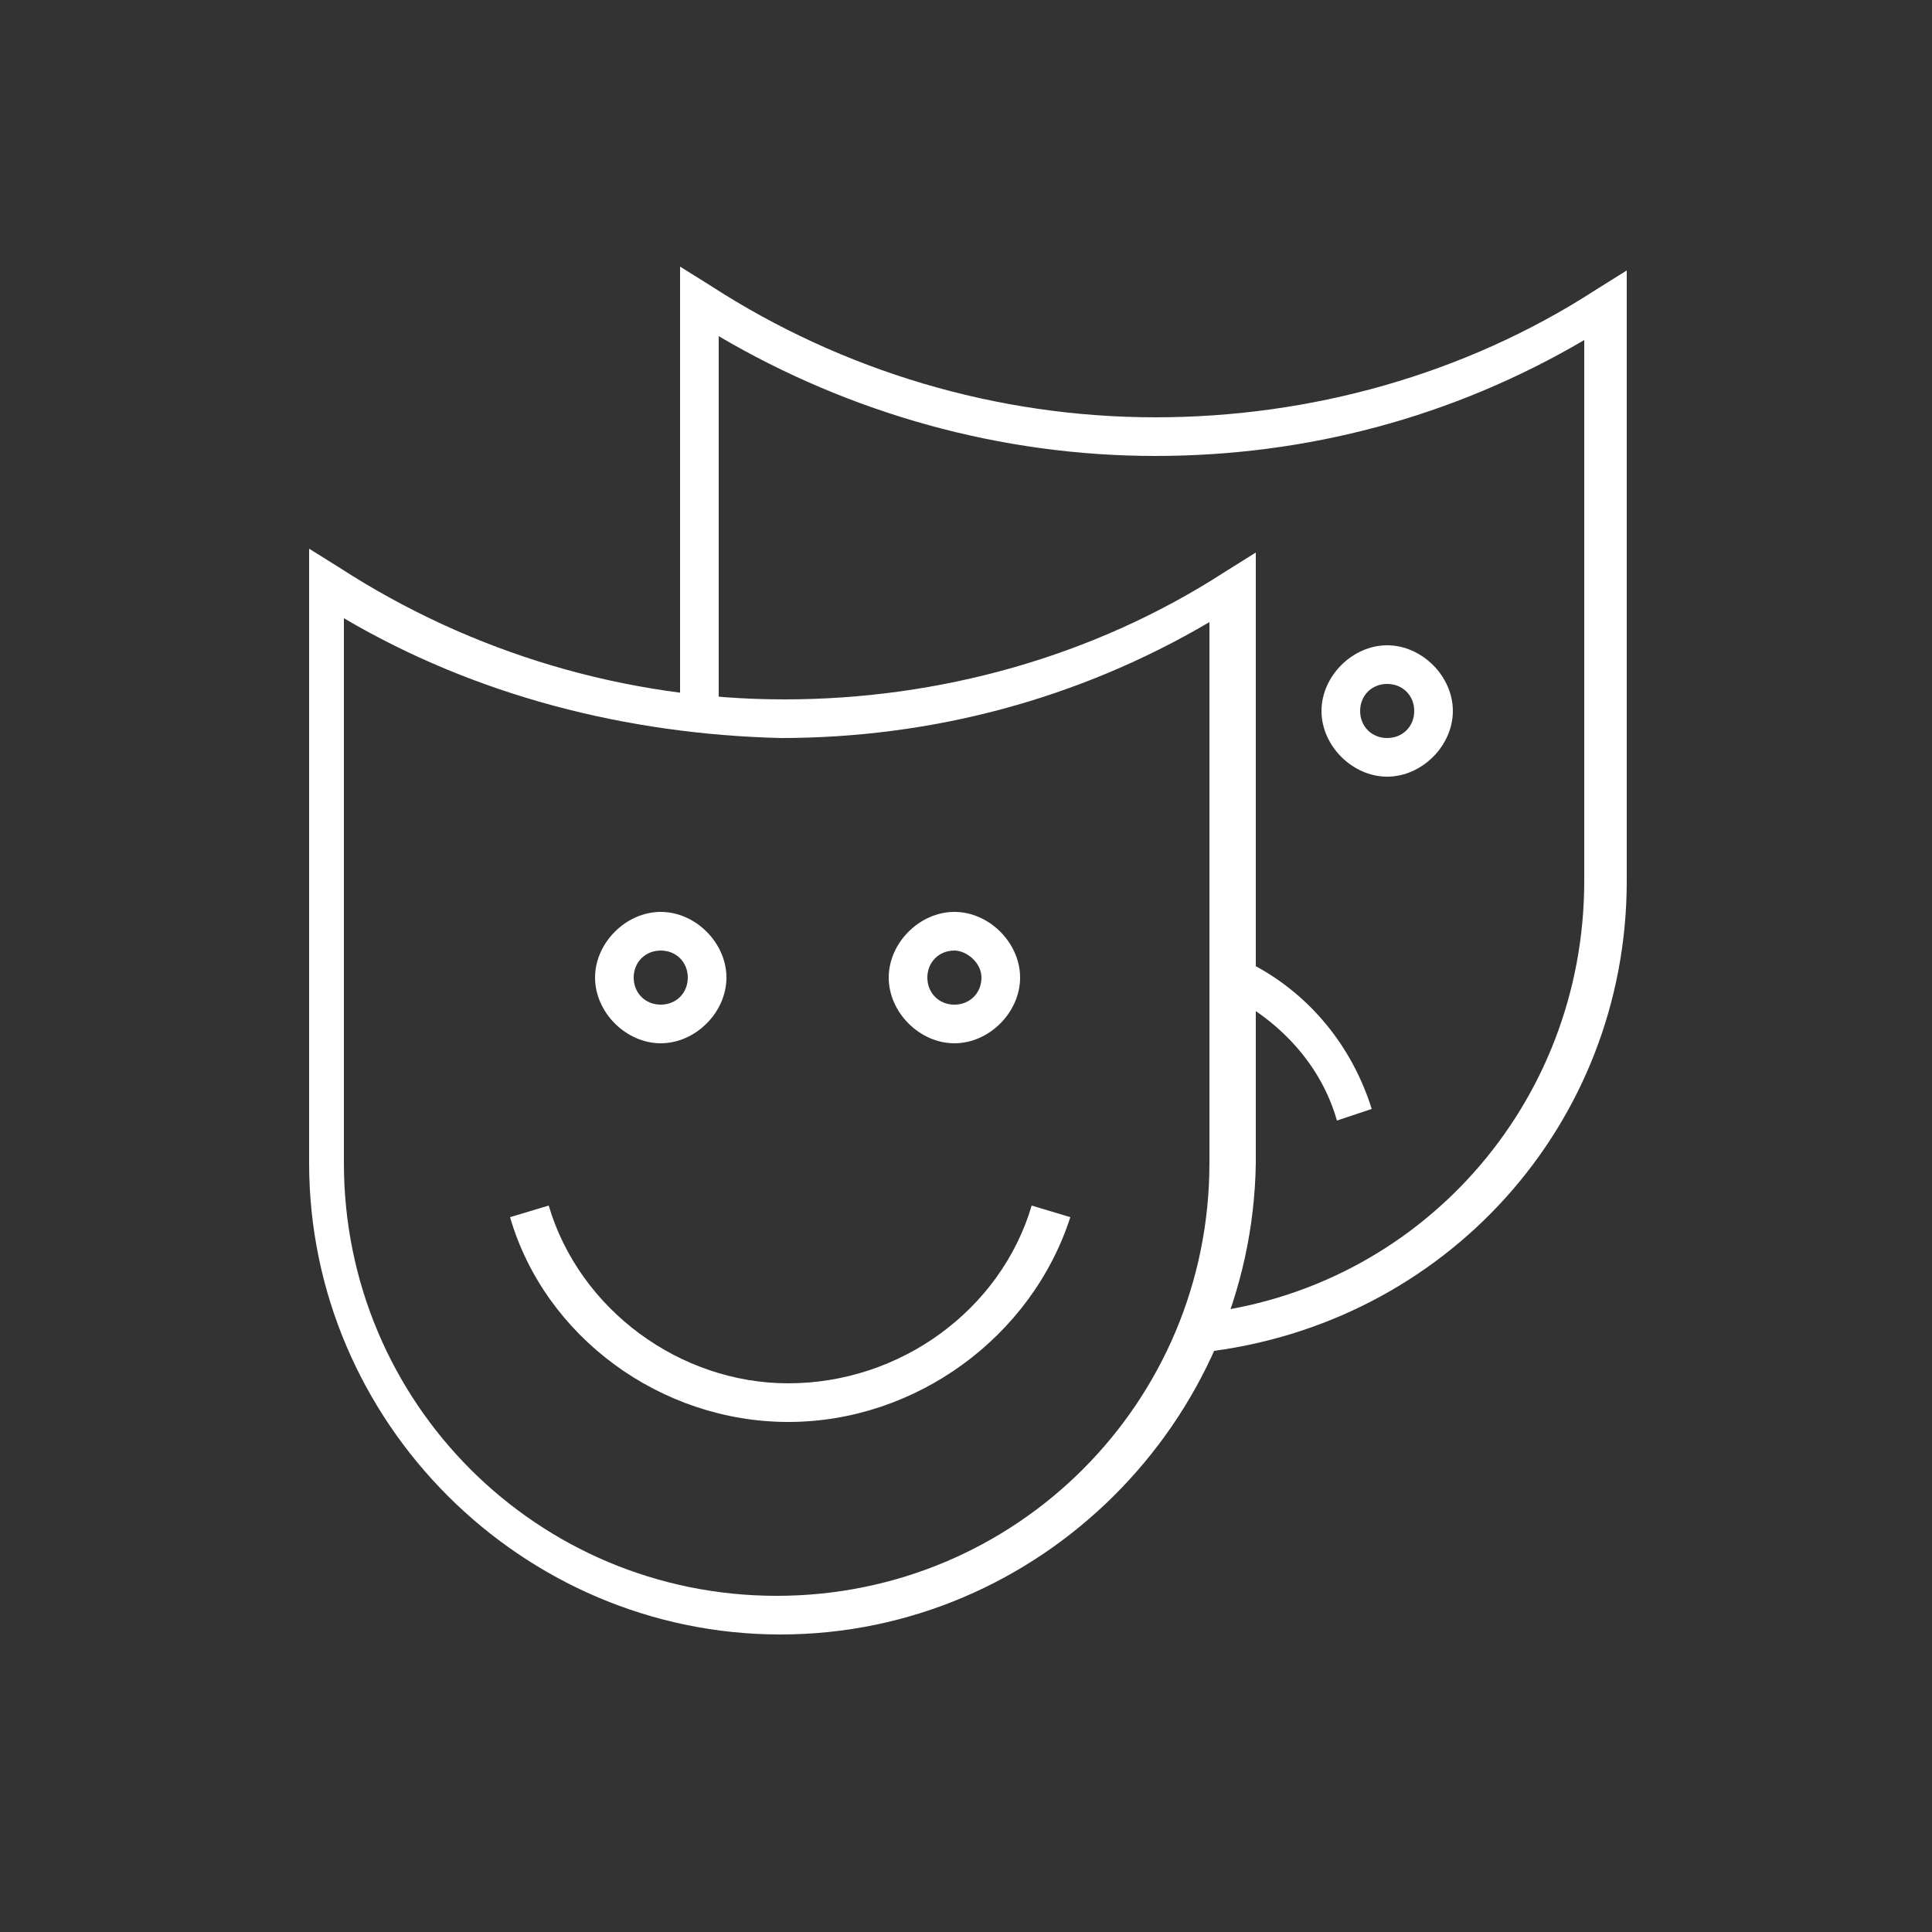
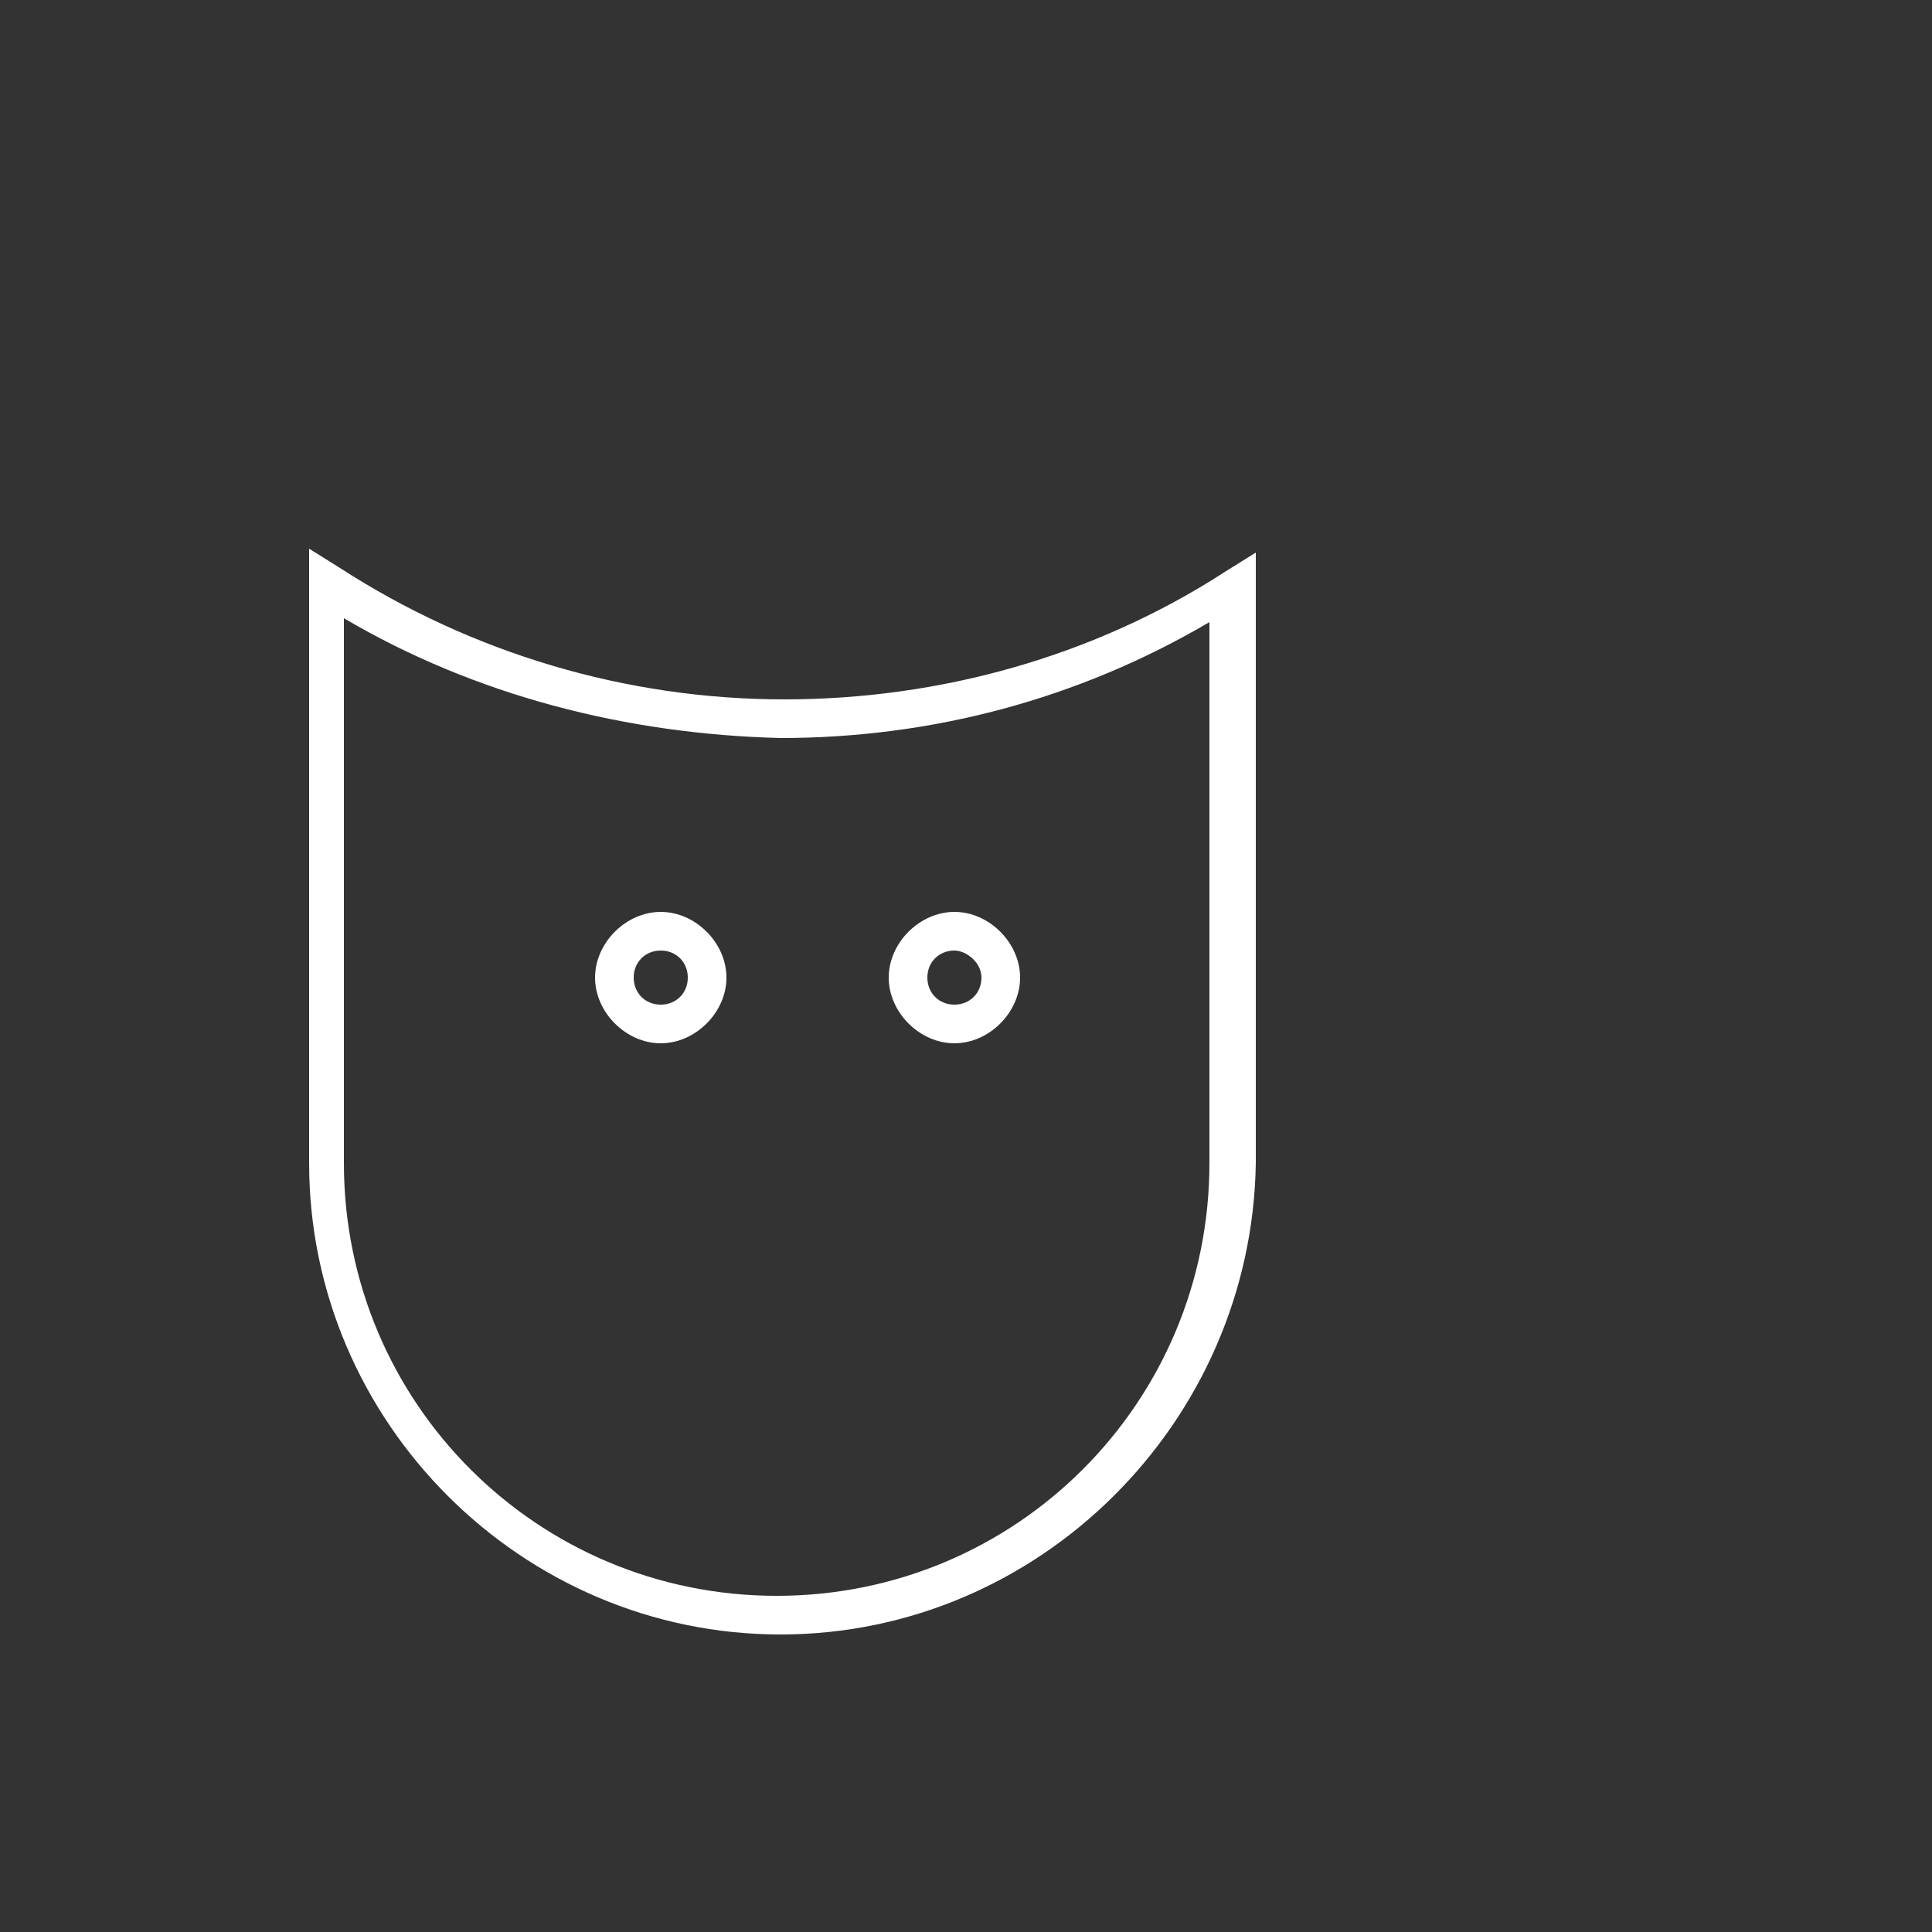
<svg xmlns="http://www.w3.org/2000/svg" version="1.1" id="Layer_1" x="0px" y="0px" viewBox="0 0 50 50" style="enable-background:new 0 0 50 50;" xml:space="preserve">
  <rect x="0" y="0" width="50" height="50" fill="#333333" stroke="none" />
  <style type="text/css">
	.st0{fill:#FFFFFF;}
</style>
  <g>
    <path class="st0" d="M20.2,42.3C13.5,42.3,8,36.8,8,30.1V14.2l0.8,0.5c3.4,2.2,7.4,3.4,11.5,3.4c4,0,8-1.1,11.4-3.3l0.8-0.5v15.8   C32.4,36.8,26.9,42.3,20.2,42.3z M8.9,16v14.1c0,6.2,5,11.2,11.2,11.2s11.2-5,11.2-11.2v-14c-3.4,2-7.2,3-11.1,3   C16.2,19,12.3,18,8.9,16z" />
-     <path class="st0" d="M31.1,35L31,34c5.7-0.6,10-5.4,10-11.2v-14c-3.4,2-7.2,3-11.1,3c-4,0-7.9-1.1-11.3-3.1v9.8h-1V6.9l0.8,0.5   c3.4,2.2,7.4,3.4,11.5,3.4c4,0,8-1.1,11.4-3.3L42.1,7v15.8C42.1,29.1,37.4,34.3,31.1,35z" />
-     <path class="st0" d="M20.4,36.8c-3.3,0-6.3-2.2-7.2-5.3l1-0.3c0.8,2.7,3.4,4.6,6.2,4.6c2.9,0,5.5-1.9,6.3-4.6l1,0.3   C26.7,34.6,23.7,36.8,20.4,36.8z" />
-     <path class="st0" d="M34.6,29c-0.4-1.4-1.4-2.5-2.7-3.2l0.4-0.9c1.6,0.8,2.7,2.2,3.2,3.8L34.6,29z" />
  </g>
  <path class="st0" d="M24.7,27c-0.9,0-1.7-0.8-1.7-1.7s0.8-1.7,1.7-1.7s1.7,0.8,1.7,1.7S25.6,27,24.7,27z M24.7,24.6  c-0.4,0-0.7,0.3-0.7,0.7s0.3,0.7,0.7,0.7s0.7-0.3,0.7-0.7S25,24.6,24.7,24.6z" />
-   <path class="st0" d="M35.9,20.1c-0.9,0-1.7-0.8-1.7-1.7s0.8-1.7,1.7-1.7s1.7,0.8,1.7,1.7S36.8,20.1,35.9,20.1z M35.9,17.7  c-0.4,0-0.7,0.3-0.7,0.7s0.3,0.7,0.7,0.7s0.7-0.3,0.7-0.7S36.3,17.7,35.9,17.7z" />
  <path class="st0" d="M17.1,27c-0.9,0-1.7-0.8-1.7-1.7s0.8-1.7,1.7-1.7s1.7,0.8,1.7,1.7S18,27,17.1,27z M17.1,24.6  c-0.4,0-0.7,0.3-0.7,0.7s0.3,0.7,0.7,0.7s0.7-0.3,0.7-0.7S17.5,24.6,17.1,24.6z" />
</svg>